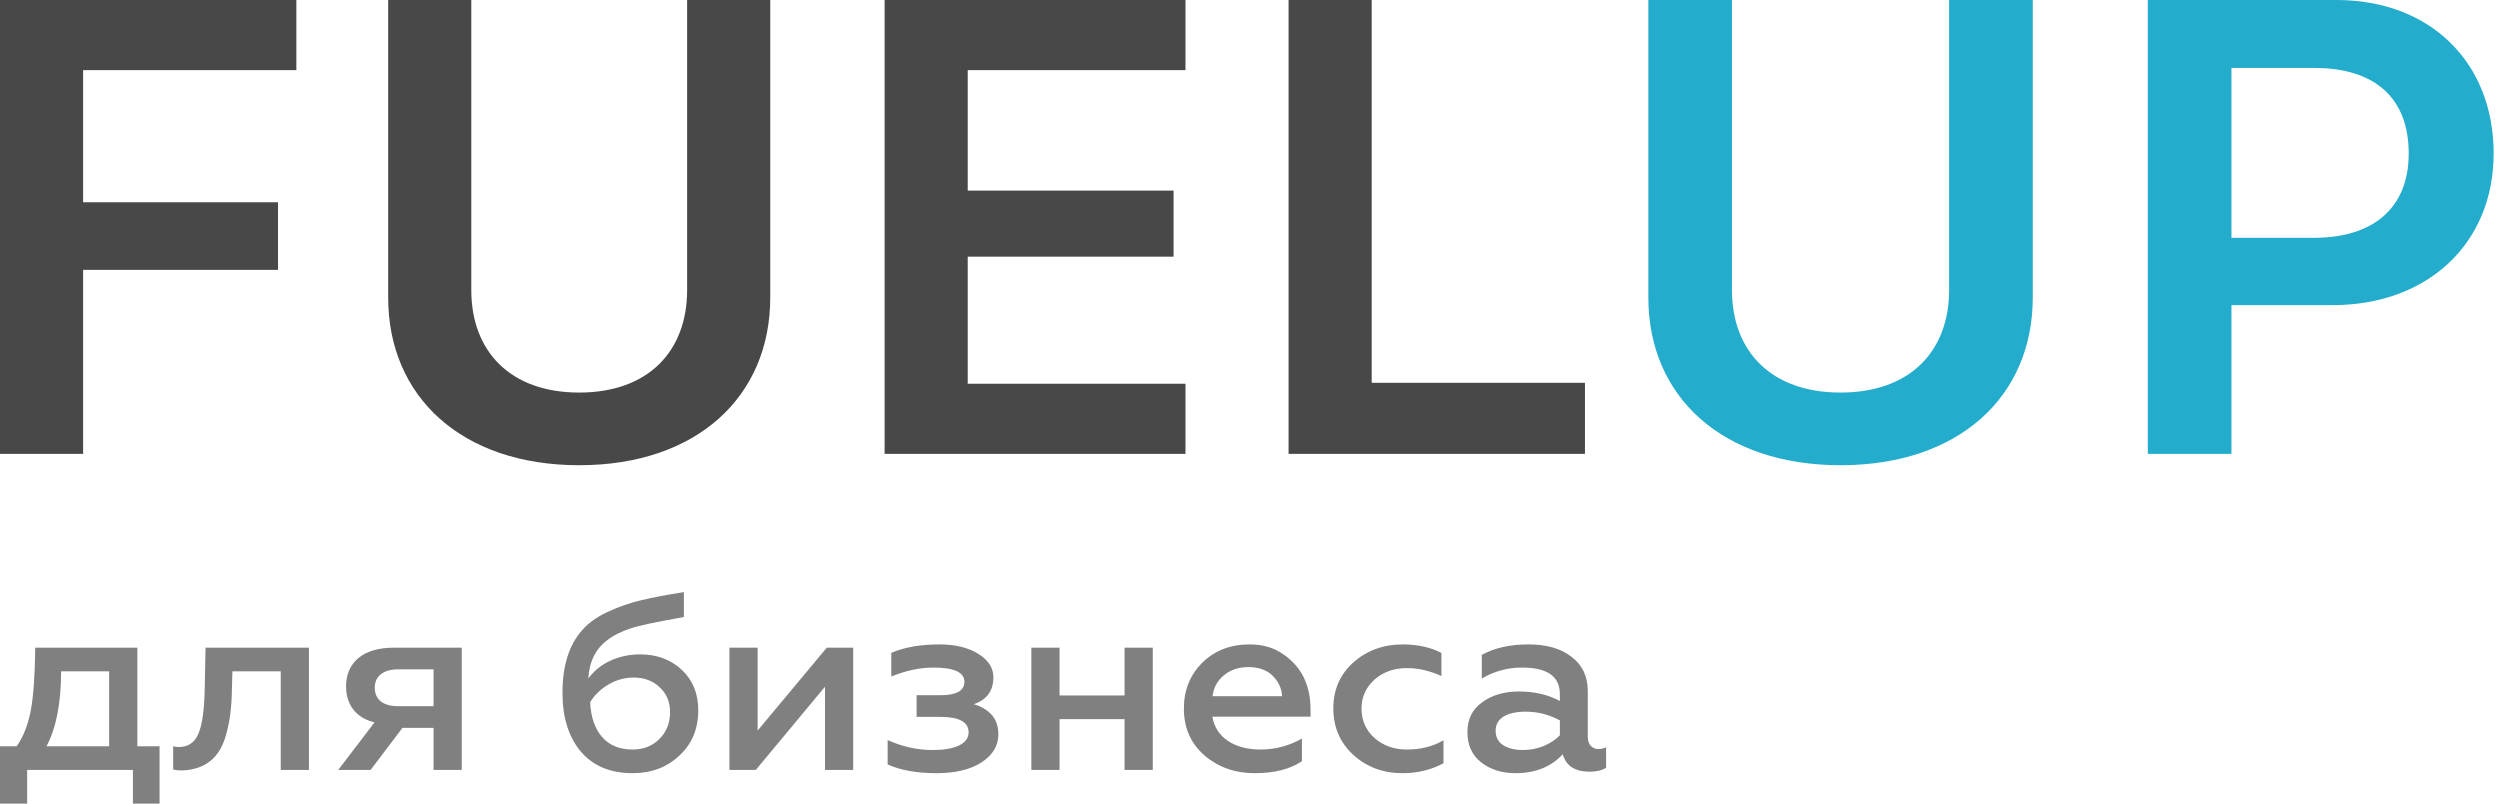
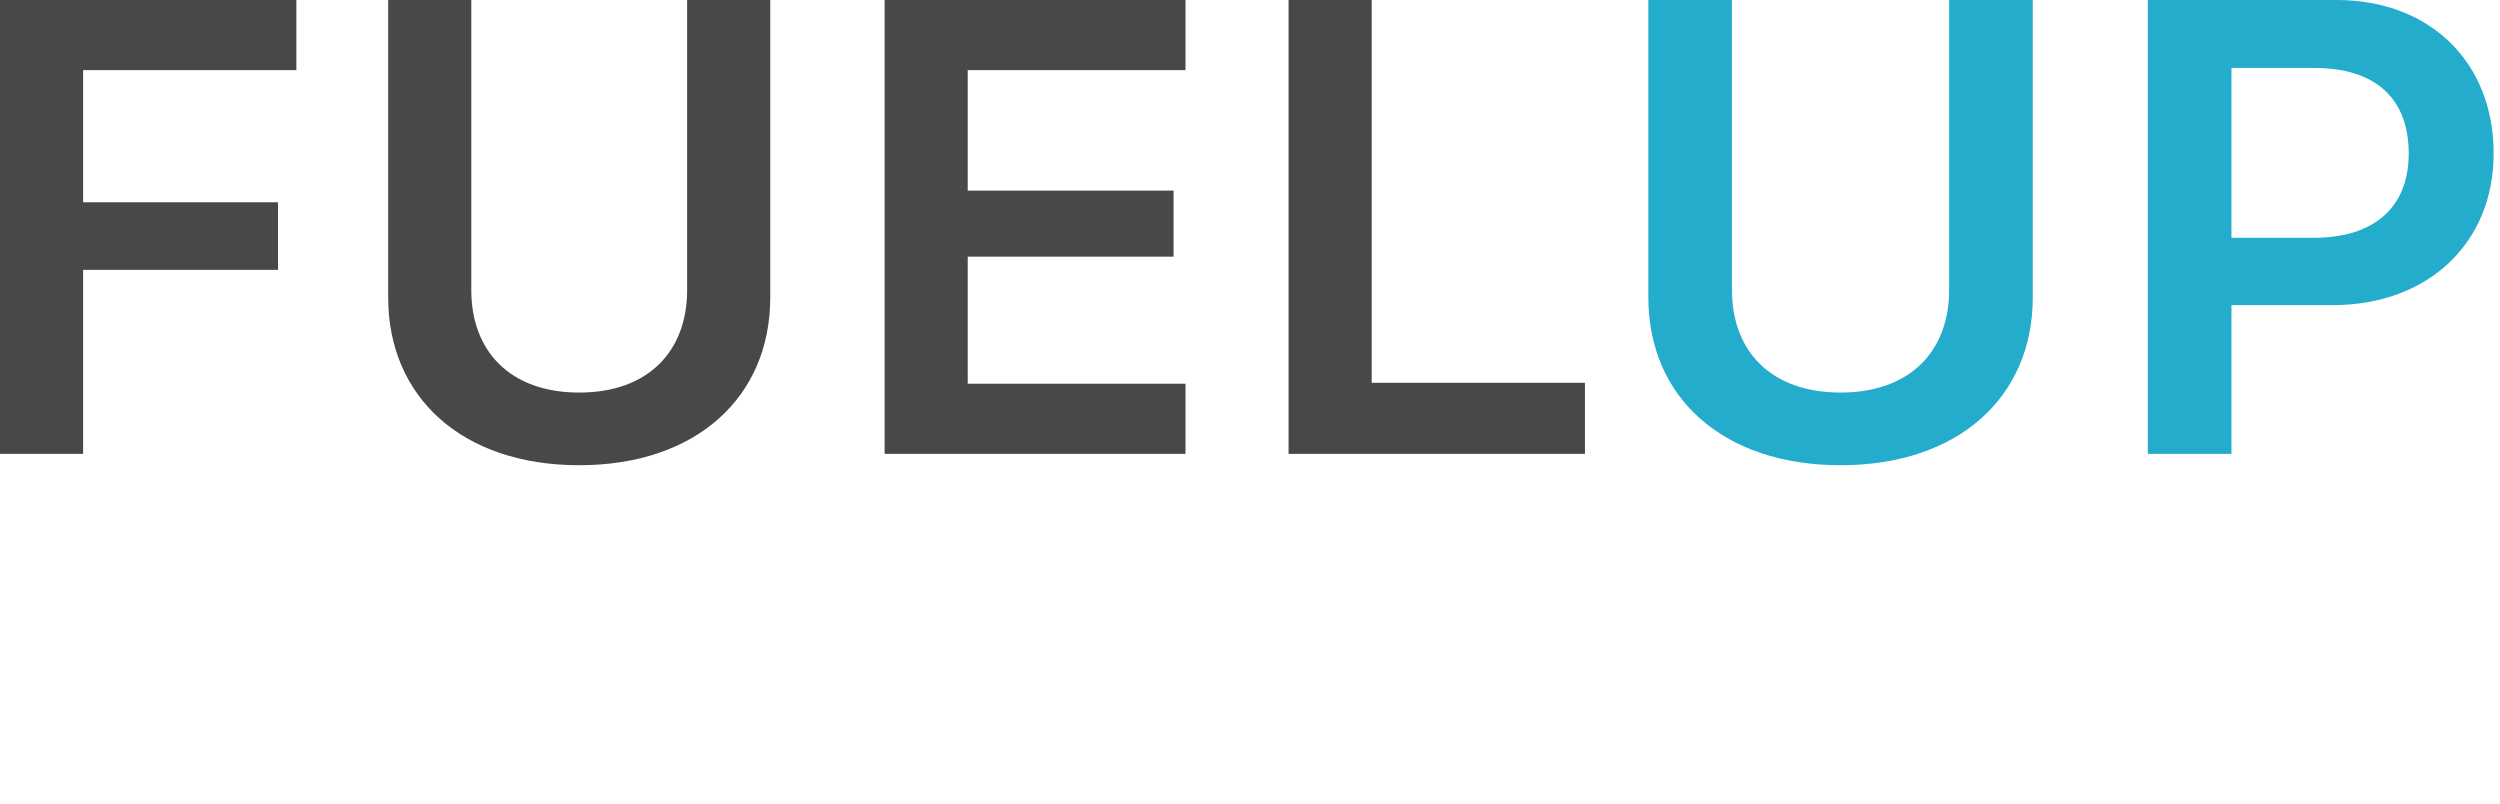
<svg xmlns="http://www.w3.org/2000/svg" width="168" height="54" viewBox="0 0 168 54" fill="none">
-   <path d="M1.825 54H0V50.15H1.123C1.579 49.492 1.895 48.683 2.071 47.723C2.246 46.797 2.346 45.397 2.369 43.522H9.23V50.15H10.722V54H8.932V51.74H1.825V54ZM3.124 50.15H7.335V45.112H4.106C4.106 47.243 3.779 48.923 3.124 50.15ZM18.866 45.112H15.619L15.584 46.3C15.572 47.483 15.444 48.499 15.198 49.347C14.789 50.909 13.8 51.718 12.232 51.774C11.987 51.774 11.788 51.752 11.636 51.707V50.15C11.764 50.184 11.893 50.2 12.022 50.2C12.642 50.2 13.081 49.899 13.338 49.297C13.595 48.683 13.736 47.651 13.759 46.2L13.812 43.522H20.761V51.74H18.866V45.112ZM24.905 51.74H22.729L25.168 48.543C24.56 48.398 24.086 48.114 23.747 47.69C23.419 47.266 23.256 46.741 23.256 46.116C23.256 45.324 23.53 44.694 24.08 44.225C24.642 43.756 25.449 43.522 26.502 43.522H31.029V51.74H29.134V48.912H27.046L24.905 51.74ZM26.765 47.455H29.134V44.978H26.765C26.262 44.978 25.87 45.09 25.589 45.313C25.32 45.525 25.186 45.826 25.186 46.217C25.186 46.607 25.32 46.914 25.589 47.137C25.87 47.349 26.262 47.455 26.765 47.455ZM42.501 51.958C41.015 51.958 39.857 51.472 39.026 50.502C38.207 49.52 37.798 48.203 37.798 46.552C37.798 44.733 38.242 43.327 39.132 42.334C39.541 41.865 40.103 41.463 40.816 41.129C41.553 40.783 42.302 40.52 43.062 40.342C43.846 40.152 44.811 39.968 45.958 39.789V41.463C44.086 41.798 42.904 42.049 42.413 42.216C41.103 42.641 40.249 43.304 39.851 44.208C39.675 44.588 39.57 45.051 39.535 45.597C39.898 45.095 40.383 44.699 40.992 44.409C41.612 44.119 42.29 43.974 43.027 43.974C44.139 43.974 45.069 44.32 45.817 45.012C46.554 45.703 46.923 46.607 46.923 47.723C46.923 48.984 46.496 50.005 45.642 50.786C44.811 51.567 43.764 51.958 42.501 51.958ZM42.501 50.368C43.238 50.368 43.84 50.133 44.308 49.665C44.788 49.185 45.028 48.583 45.028 47.857C45.028 47.165 44.794 46.607 44.326 46.183C43.87 45.748 43.285 45.531 42.571 45.531C41.986 45.531 41.425 45.687 40.886 45.999C40.36 46.312 39.95 46.708 39.658 47.188C39.705 48.192 39.974 48.973 40.465 49.531C40.956 50.089 41.635 50.368 42.501 50.368ZM50.789 51.74H49.017V43.522H50.912V49.096L55.562 43.522H57.335V51.74H55.439V46.15L50.789 51.74ZM62.931 51.958C61.621 51.958 60.527 51.763 59.65 51.372V49.732C60.632 50.178 61.639 50.401 62.668 50.401C63.417 50.401 64.007 50.301 64.44 50.1C64.873 49.888 65.09 49.592 65.09 49.213C65.09 48.521 64.458 48.175 63.194 48.175H61.597V46.719H63.194C64.271 46.719 64.809 46.418 64.809 45.815C64.809 45.179 64.113 44.861 62.721 44.861C61.808 44.861 60.866 45.062 59.895 45.464V43.873C60.773 43.494 61.849 43.304 63.124 43.304C64.177 43.304 65.043 43.511 65.721 43.924C66.411 44.348 66.757 44.878 66.757 45.514C66.757 46.418 66.318 47.02 65.441 47.322C66.54 47.656 67.09 48.331 67.09 49.347C67.09 50.117 66.71 50.747 65.949 51.238C65.201 51.718 64.195 51.958 62.931 51.958ZM71.202 51.74H69.307V43.522H71.202V46.736H75.571V43.522H77.466V51.74H75.571V48.326H71.202V51.74ZM79.557 47.623C79.557 46.384 79.967 45.358 80.786 44.543C81.617 43.717 82.681 43.304 83.979 43.304C84.868 43.304 85.623 43.528 86.243 43.974C87.46 44.8 88.068 46.038 88.068 47.69V48.158H81.47C81.587 48.85 81.932 49.391 82.505 49.782C83.091 50.173 83.828 50.368 84.716 50.368C85.699 50.368 86.623 50.122 87.489 49.631V51.154C86.693 51.69 85.635 51.958 84.313 51.958C82.99 51.958 81.862 51.556 80.926 50.753C80.013 49.949 79.557 48.906 79.557 47.623ZM81.487 46.786H86.155C86.132 46.273 85.927 45.821 85.541 45.43C85.144 45.028 84.594 44.828 83.892 44.828C83.225 44.828 82.669 45.017 82.225 45.397C81.792 45.765 81.546 46.228 81.487 46.786ZM94.249 51.958C92.951 51.958 91.851 51.551 90.95 50.736C90.05 49.91 89.599 48.867 89.599 47.606C89.599 46.345 90.05 45.313 90.95 44.51C91.863 43.706 92.968 43.304 94.267 43.304C95.249 43.304 96.115 43.494 96.864 43.873V45.43C96.08 45.073 95.308 44.895 94.548 44.895C93.683 44.895 92.957 45.151 92.372 45.664C91.787 46.189 91.494 46.842 91.494 47.623C91.494 48.415 91.787 49.073 92.372 49.598C92.957 50.111 93.683 50.368 94.548 50.368C95.472 50.368 96.291 50.161 97.004 49.748V51.288C96.186 51.735 95.267 51.958 94.249 51.958ZM107.42 50.334C107.607 50.334 107.777 50.295 107.929 50.217V51.59C107.672 51.768 107.303 51.858 106.823 51.858C105.841 51.858 105.238 51.467 105.016 50.686C104.232 51.534 103.173 51.958 101.84 51.958C100.916 51.958 100.144 51.712 99.523 51.221C98.915 50.742 98.611 50.066 98.611 49.196C98.611 48.326 98.944 47.656 99.611 47.188C100.267 46.708 101.085 46.468 102.068 46.468C103.109 46.468 104.027 46.68 104.823 47.104V46.652C104.823 45.458 103.981 44.861 102.296 44.861C101.313 44.861 100.407 45.106 99.576 45.597V44.007C100.43 43.539 101.477 43.304 102.717 43.304C103.934 43.304 104.899 43.583 105.612 44.141C106.338 44.688 106.7 45.458 106.7 46.451V49.514C106.7 49.771 106.765 49.972 106.893 50.117C107.034 50.262 107.209 50.334 107.42 50.334ZM104.823 49.414V48.41C104.097 48.019 103.331 47.824 102.524 47.824C101.892 47.824 101.395 47.935 101.032 48.158C100.682 48.382 100.506 48.694 100.506 49.096C100.506 49.52 100.67 49.843 100.997 50.066C101.337 50.29 101.793 50.401 102.366 50.401C102.834 50.401 103.29 50.312 103.735 50.133C104.18 49.944 104.542 49.704 104.823 49.414Z" fill="#808080" />
  <path d="M5.585 30.502V18.137H18.682V13.592H5.585V4.714H19.916V0H0V30.502H5.585ZM31.671 0H26.086V19.997C26.086 26.655 31.022 31.263 38.923 31.263C46.825 31.263 51.761 26.655 51.761 19.997V0H46.175V19.489C46.175 23.611 43.556 26.38 38.923 26.38C34.291 26.38 31.671 23.611 31.671 19.489V0ZM79.665 25.788H65.031V17.249H78.864V12.81H65.031V4.714H79.665V0H59.446V30.502H79.665V25.788ZM106.509 25.725H92.178V0H86.592V30.502H106.509V25.725Z" fill="#484848" />
  <path d="M116.388 0H110.769V19.997C110.769 26.655 115.734 31.263 123.684 31.263C131.634 31.263 136.601 26.655 136.601 19.997V0H130.981V19.489C130.981 23.611 128.346 26.38 123.684 26.38C119.024 26.38 116.388 23.611 116.388 19.489V0ZM144.333 0V30.502H149.953V20.504H156.77C163.13 20.504 167.573 16.361 167.573 10.315C167.573 4.164 163.282 0 157.01 0H144.333ZM149.953 4.566H155.529C159.58 4.566 161.866 6.574 161.866 10.315C161.866 13.951 159.514 15.98 155.506 15.98H149.953V4.566Z" fill="#23ACCB" />
</svg>